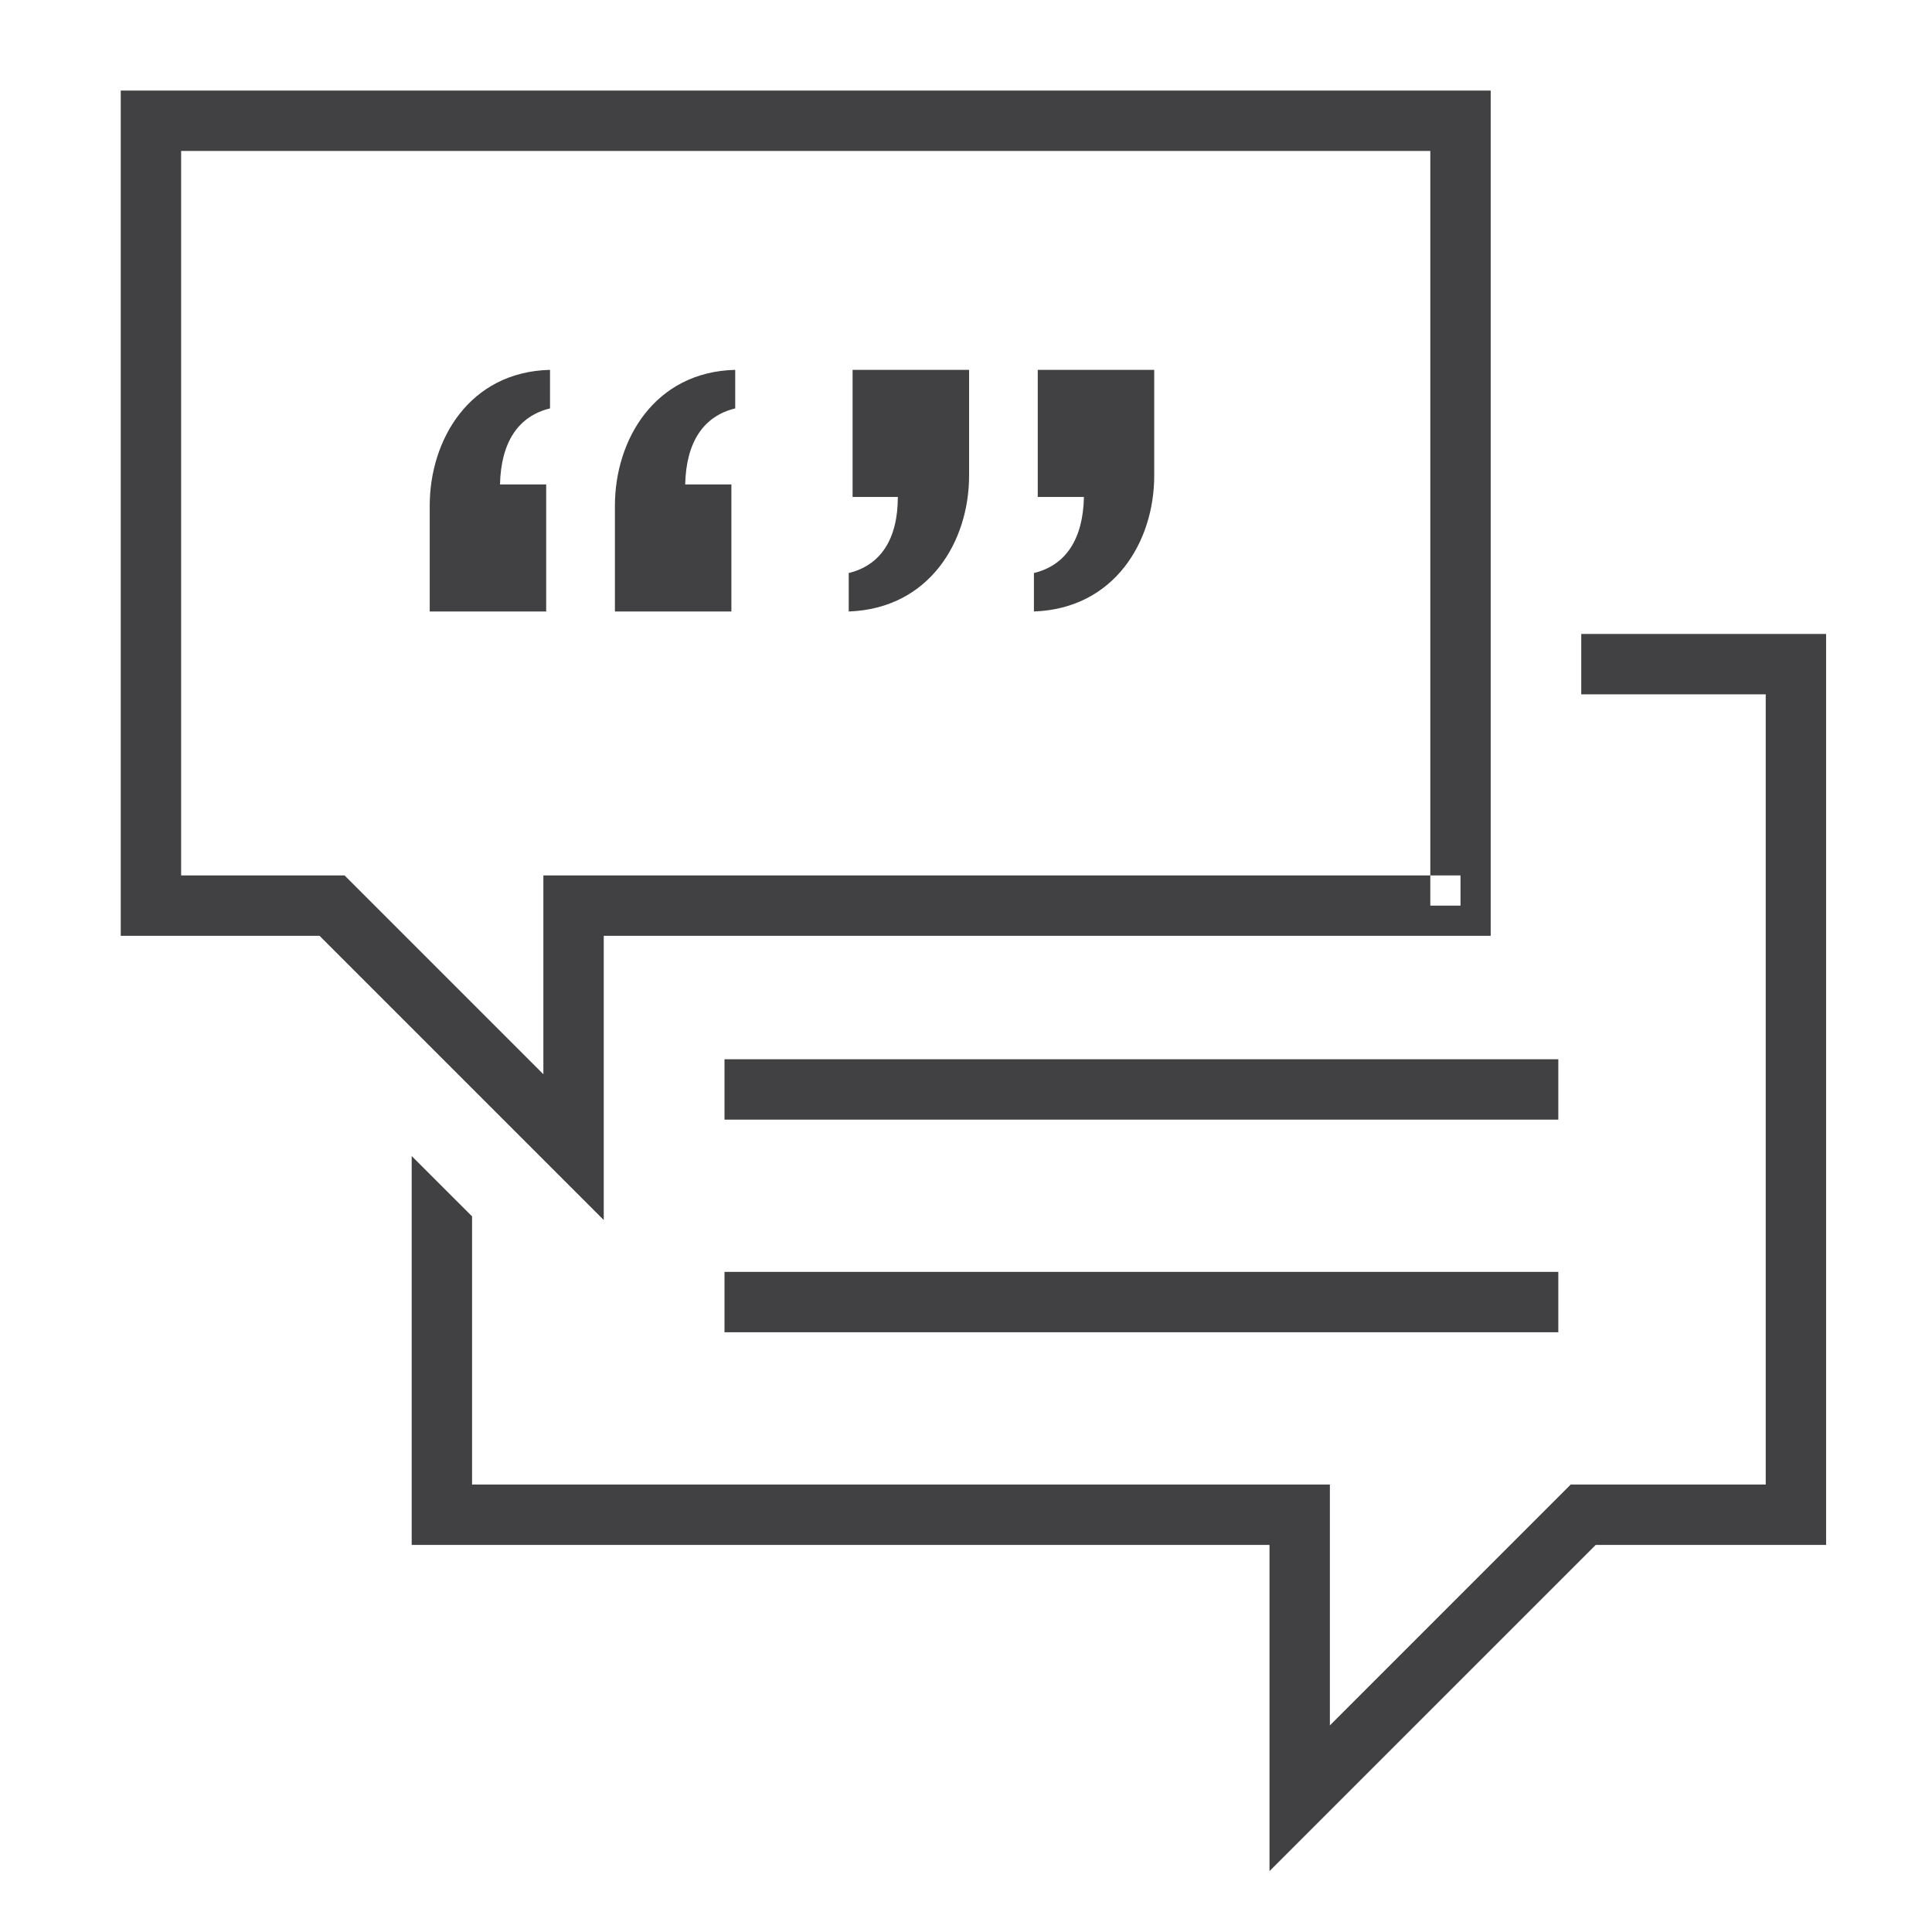
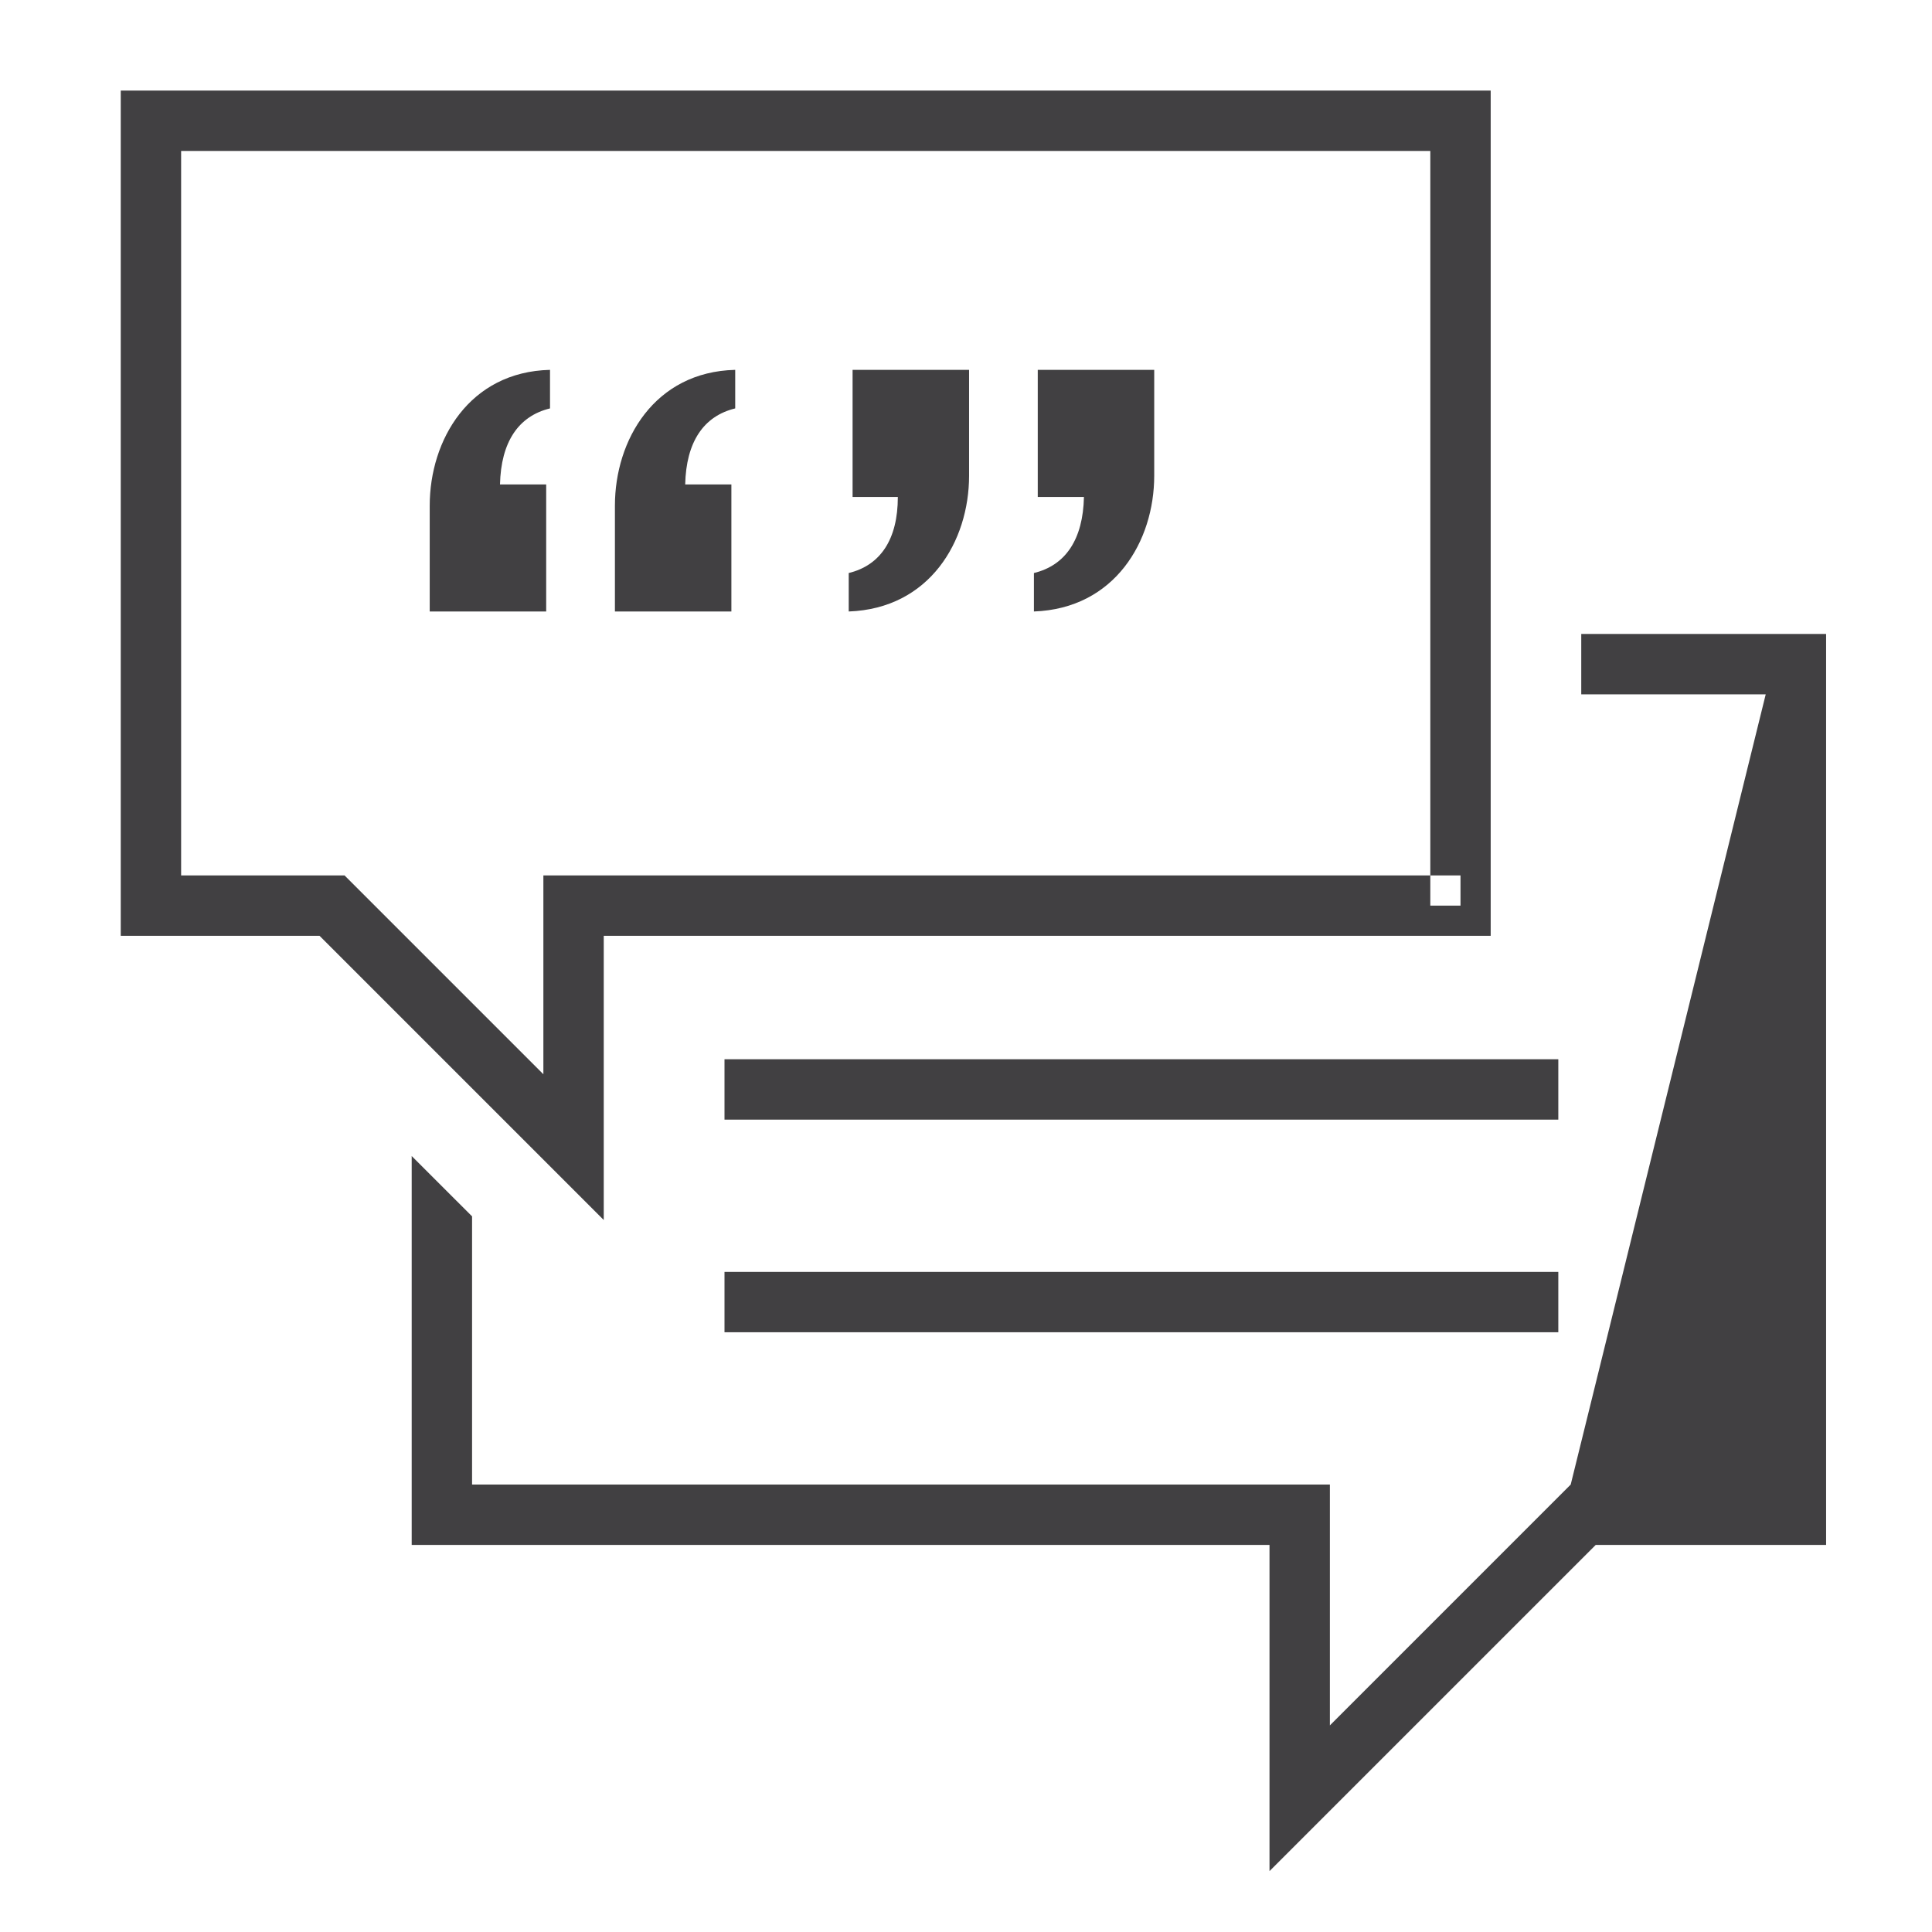
<svg xmlns="http://www.w3.org/2000/svg" width="64px" height="64px" viewBox="0 0 64 64" version="1.1">
  <title>Icons / Customer Success</title>
  <g id="Icons-/-Customer-Success" stroke="none" stroke-width="1" fill="none" fill-rule="evenodd">
-     <path d="M60.492,21 L60.492,51.177 L52.861,51.177 L42.054,61.983 L42.054,51.177 L13.638,51.177 L13.638,38.295 L15.638,40.294 L15.638,49.177 L44.054,49.177 L44.054,57.156 L52.032,49.177 L58.492,49.177 L58.492,23 L52.381,23 L52.381,21 L60.492,21 Z M51.621,42.133 L51.621,44.133 L24,44.133 L24,42.133 L51.621,42.133 Z M49.381,3 L49.381,31 L20,31 L20,40.415 L10.585,31 L4,31 L4,3 L49.381,3 Z M51.621,35.089 L51.621,37.089 L24,37.089 L24,35.089 L51.621,35.089 Z M47.381,5 L6,5 L6,29 L11.414,29 L18,35.586 L18,29 L47.381,29 L47.381,5 Z M48.381,29 L47.381,29 L47.381,30 L48.381,30 L48.381,29 Z M18.22,12.252 L18.22,13.529 C17.17,13.784 16.595,14.645 16.563,16.048 L18.093,16.048 L18.093,20.257 L14.235,20.257 L14.235,16.749 C14.235,14.581 15.543,12.316 18.22,12.252 Z M24.355,12.252 L24.355,13.529 C23.303,13.784 22.729,14.645 22.698,16.048 L24.228,16.048 L24.228,20.257 L20.37,20.257 L20.37,16.749 C20.37,14.581 21.678,12.316 24.355,12.252 Z M32.102,12.252 L32.102,15.759 C32.102,17.927 30.795,20.161 28.115,20.256 L28.115,18.982 C29.168,18.727 29.742,17.865 29.742,16.462 L28.243,16.462 L28.243,12.252 L32.102,12.252 Z M38.235,12.252 L38.235,15.759 C38.235,17.927 36.928,20.161 34.25,20.256 L34.25,18.982 C35.303,18.727 35.877,17.865 35.907,16.462 L34.377,16.462 L34.377,12.252 L38.235,12.252 Z" id="Combined-Shape" fill="#414042" fill-rule="nonzero" />
+     <path d="M60.492,21 L60.492,51.177 L52.861,51.177 L42.054,61.983 L42.054,51.177 L13.638,51.177 L13.638,38.295 L15.638,40.294 L15.638,49.177 L44.054,49.177 L44.054,57.156 L52.032,49.177 L58.492,23 L52.381,23 L52.381,21 L60.492,21 Z M51.621,42.133 L51.621,44.133 L24,44.133 L24,42.133 L51.621,42.133 Z M49.381,3 L49.381,31 L20,31 L20,40.415 L10.585,31 L4,31 L4,3 L49.381,3 Z M51.621,35.089 L51.621,37.089 L24,37.089 L24,35.089 L51.621,35.089 Z M47.381,5 L6,5 L6,29 L11.414,29 L18,35.586 L18,29 L47.381,29 L47.381,5 Z M48.381,29 L47.381,29 L47.381,30 L48.381,30 L48.381,29 Z M18.22,12.252 L18.22,13.529 C17.17,13.784 16.595,14.645 16.563,16.048 L18.093,16.048 L18.093,20.257 L14.235,20.257 L14.235,16.749 C14.235,14.581 15.543,12.316 18.22,12.252 Z M24.355,12.252 L24.355,13.529 C23.303,13.784 22.729,14.645 22.698,16.048 L24.228,16.048 L24.228,20.257 L20.37,20.257 L20.37,16.749 C20.37,14.581 21.678,12.316 24.355,12.252 Z M32.102,12.252 L32.102,15.759 C32.102,17.927 30.795,20.161 28.115,20.256 L28.115,18.982 C29.168,18.727 29.742,17.865 29.742,16.462 L28.243,16.462 L28.243,12.252 L32.102,12.252 Z M38.235,12.252 L38.235,15.759 C38.235,17.927 36.928,20.161 34.25,20.256 L34.25,18.982 C35.303,18.727 35.877,17.865 35.907,16.462 L34.377,16.462 L34.377,12.252 L38.235,12.252 Z" id="Combined-Shape" fill="#414042" fill-rule="nonzero" />
  </g>
</svg>